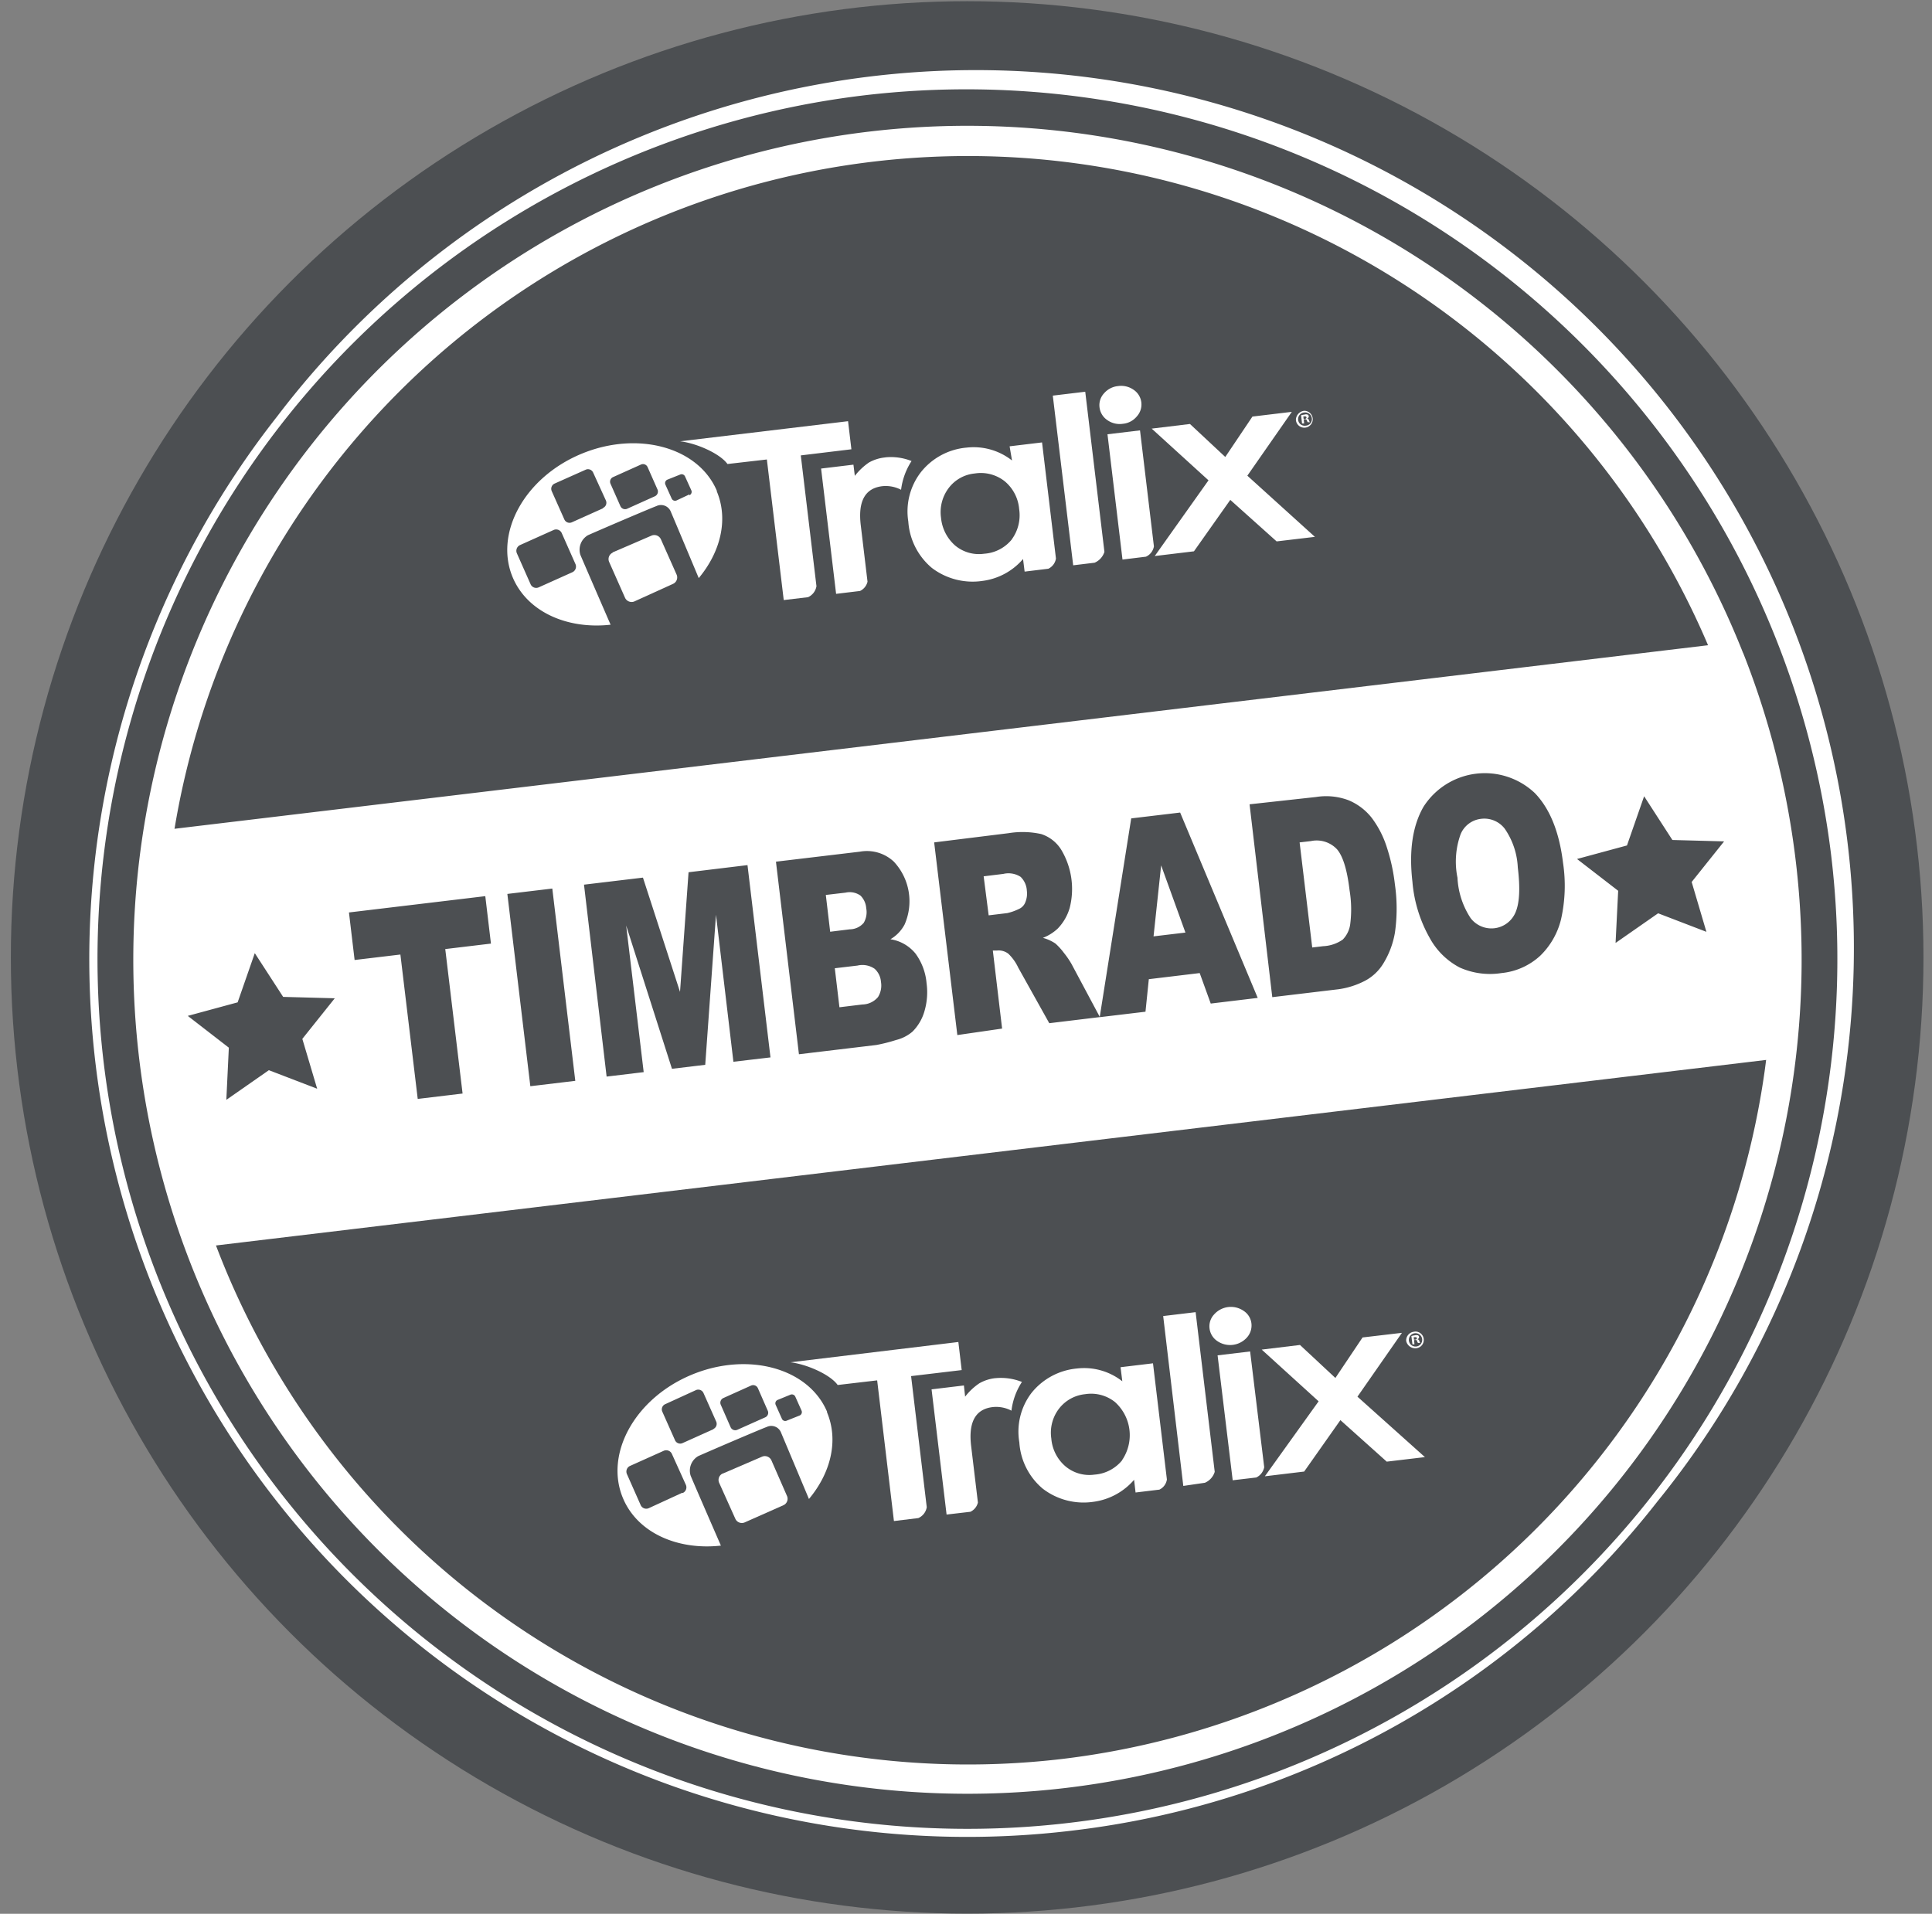
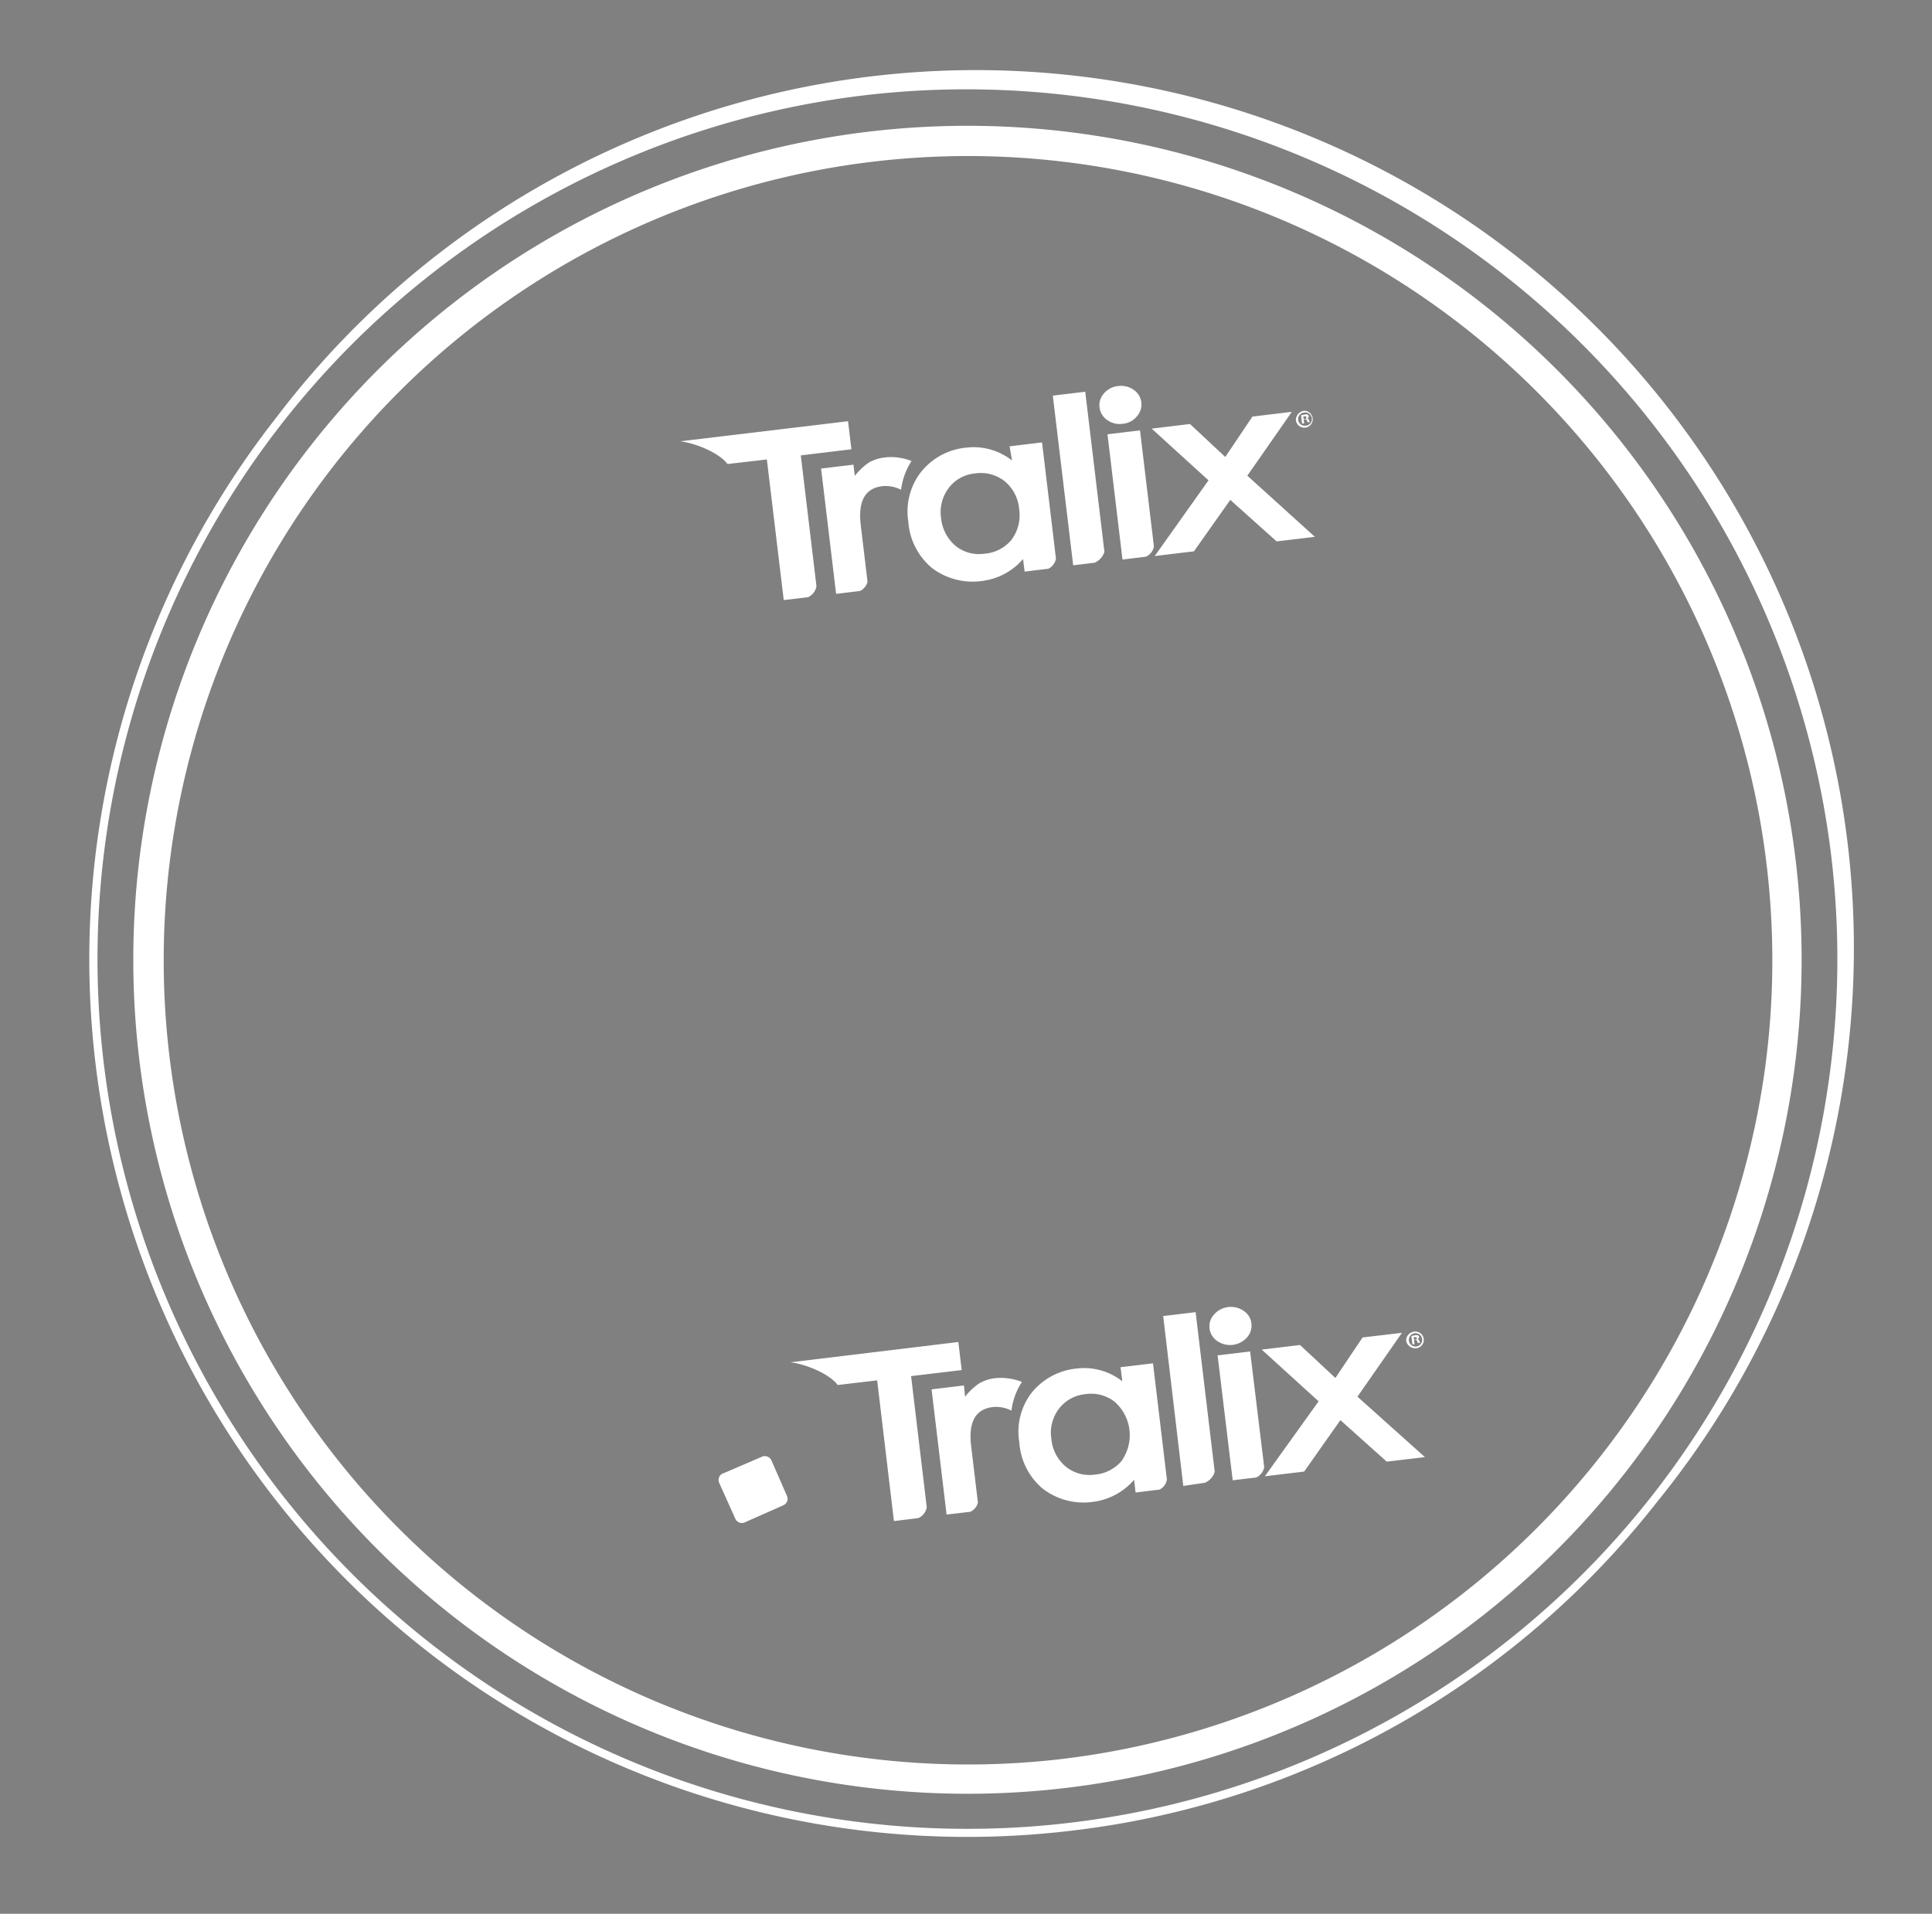
<svg xmlns="http://www.w3.org/2000/svg" id="Capa_1" data-name="Capa 1" viewBox="0 0 208.45 206.51">
  <rect x="0" y="0" width="208.45" height="206.51" fill="#808080" stroke="none" />
  <defs>
    <style>.cls-1{fill:#4c4f52;}.cls-2,.cls-3{fill:#fff;}.cls-3{fill-rule:evenodd;}</style>
  </defs>
  <title>TRALIX TIMBRADO</title>
-   <circle class="cls-1" cx="104.35" cy="103.31" r="103.18" />
  <path class="cls-2" d="M115.63,197.54A94.72,94.72,0,0,1,29.9,44.94,94.73,94.73,0,1,1,178.84,162,94.11,94.11,0,0,1,115.63,197.54ZM93.21,10.29a93.86,93.86,0,1,0,104.36,82A94,94,0,0,0,93.21,10.29Z" />
  <path class="cls-2" d="M188.07,70.47A90,90,0,0,0,15.24,91.16a90,90,0,0,0,99.84,101.76,90,90,0,0,0,73-122.45ZM114.7,189.79a86.78,86.78,0,1,1,75.68-74.11A87,87,0,0,1,114.7,189.79Z" />
-   <path class="cls-2" d="M186.83,69.32,15.75,89.8A91.26,91.26,0,0,0,21,134.67l171.42-20.52a91.24,91.24,0,0,0-5.54-44.83ZM34.22,117.48l-5.21-2-4.59,3.2.27-5.63-4.43-3.43,5.38-1.46,1.85-5.31,3.06,4.72,5.57.15-3.5,4.38Zm149.89-16.93-5.21-2-4.59,3.2.28-5.63-4.44-3.43,5.39-1.46,1.85-5.31,3.05,4.72,5.58.15-3.5,4.38ZM37.65,98.46,52.36,96.7l.61,5.12-4.93.59L49.91,118l-4.84.58L43.2,103l-4.94.59Zm17.09-2,4.85-.58,2.48,20.75-4.85.58Zm8.27-1,6.36-.76,4,12.33.92-12.91,6.36-.77,2.48,20.75-4,.47L77.25,98.71,76.09,114.9l-3.59.43L67.56,99.87l1.89,15.82-4,.48Zm20.71-2.48,9.06-1.08a4.24,4.24,0,0,1,3.65,1.07,6.25,6.25,0,0,1,1.17,6.79,4,4,0,0,1-1.53,1.59,4.33,4.33,0,0,1,2.71,1.55,6.33,6.33,0,0,1,1.19,3.19,7.24,7.24,0,0,1-.22,3,5.09,5.09,0,0,1-1.3,2.23,4.3,4.3,0,0,1-1.76.9,17.71,17.71,0,0,1-2.13.54l-8.36,1Zm5.85,7.56,2.11-.26a2,2,0,0,0,1.51-.7A2.27,2.27,0,0,0,93.46,98a2.12,2.12,0,0,0-.62-1.36,2,2,0,0,0-1.6-.32l-2.14.25Zm1,8.15,2.47-.3a2.25,2.25,0,0,0,1.69-.8,2.35,2.35,0,0,0,.32-1.64,2.11,2.11,0,0,0-.68-1.41,2.32,2.32,0,0,0-1.85-.35l-2.45.29Zm12.72,3L100.79,90.9l8.06-1a9.37,9.37,0,0,1,3.49.1,4,4,0,0,1,2.14,1.66,8.25,8.25,0,0,1,.93,6.32,5.34,5.34,0,0,1-1.29,2.22,4.91,4.91,0,0,1-1.6,1,4.54,4.54,0,0,1,1.35.61,6.67,6.67,0,0,1,.91,1,9.18,9.18,0,0,1,.83,1.21l3.06,5.73-5.46.66-3.35-6a5,5,0,0,0-1.07-1.5,1.71,1.71,0,0,0-1.24-.34l-.43,0,1,8.42Zm3.38-12.92,2-.24a5.67,5.67,0,0,0,1.25-.44,1.3,1.3,0,0,0,.71-.74,2.44,2.44,0,0,0,.16-1.24,2.24,2.24,0,0,0-.67-1.49,2.41,2.41,0,0,0-1.87-.32l-2.12.26ZM129.44,105l-5.49.66-.36,3.51-4.94.59,3.4-21.45,5.28-.63,8.37,20-5.07.61Zm-1.54-4.37-2.62-7.25-.82,7.66Zm6.92-13.84L142,86a6.84,6.84,0,0,1,3.52.36A6.21,6.21,0,0,1,148,88.25a10.59,10.59,0,0,1,1.63,3.18,20.21,20.21,0,0,1,.87,4,18.32,18.32,0,0,1,0,5.23,9.34,9.34,0,0,1-1.22,3.26,5.12,5.12,0,0,1-2,1.91,8.85,8.85,0,0,1-2.82.91l-7.19.86Zm5.4,4.11,1.36,11.34,1.18-.14a4,4,0,0,0,2.11-.71,2.92,2.92,0,0,0,.81-1.67,12.59,12.59,0,0,0-.07-3.65c-.26-2.2-.71-3.67-1.35-4.42a3,3,0,0,0-2.83-.89Zm12.18,4.32c-.4-3.39,0-6.11,1.19-8.17a7.85,7.85,0,0,1,12-1.48q2.44,2.52,3.05,7.53a16.5,16.5,0,0,1-.21,6.08,8.17,8.17,0,0,1-2.24,3.94A7.19,7.19,0,0,1,162,105a8,8,0,0,1-4.51-.6,7.81,7.81,0,0,1-3.24-3.2A14.82,14.82,0,0,1,152.4,95.26Zm4.85-.56a8.69,8.69,0,0,0,1.42,4.41,2.82,2.82,0,0,0,4.81-.54c.46-1,.56-2.61.28-4.93a8,8,0,0,0-1.41-4.18,2.78,2.78,0,0,0-2.58-1.06,2.71,2.71,0,0,0-2.18,1.66A8.69,8.69,0,0,0,157.25,94.7Z" />
  <path class="cls-3" d="M91.5,45.45,73.38,47.62c1.69.19,4.26,1.28,5.11,2.45l4.25-.49,1.82,15.17,2.62-.31a1.58,1.58,0,0,0,.91-1.19L86.4,49.14l5.46-.66Zm4,3.91a4.45,4.45,0,0,0-1.75.55,6.76,6.76,0,0,0-1.52,1.44l-.15-1.21-3.49.42,1.62,13.52,2.58-.31a1.49,1.49,0,0,0,.81-1l-.73-6.1c-.31-2.58.46-4,2.35-4.21a3.59,3.59,0,0,1,2,.39,7.34,7.34,0,0,1,1.13-3.1,6,6,0,0,0-2.81-.4m13.65.34a6.68,6.68,0,0,0-4.9-1.39A7.07,7.07,0,0,0,99.32,51,6.94,6.94,0,0,0,98,56.28a7.16,7.16,0,0,0,2.54,5,7.26,7.26,0,0,0,5.49,1.4,6.92,6.92,0,0,0,4.35-2.36l.17,1.36,2.56-.31a1.48,1.48,0,0,0,.82-1.1l-1.5-12.53-3.5.42Zm0,8.49a4.19,4.19,0,0,1-3,1.57,4,4,0,0,1-3.13-.88,4.54,4.54,0,0,1-1.53-3,4.32,4.32,0,0,1,.82-3.2,4,4,0,0,1,2.83-1.58,4.16,4.16,0,0,1,3.22.84,4.37,4.37,0,0,1,1.56,3,4.42,4.42,0,0,1-.81,3.29M115.79,61l2.31-.28a1.89,1.89,0,0,0,1.06-1.17l-2.07-17.28-3.5.42ZM123,46.44l-3.51.42,1.62,13.52,2.53-.31a1.5,1.5,0,0,0,.86-1.11Zm-3.53-1.11a2.3,2.3,0,0,0,1.67.4,2.2,2.2,0,0,0,1.51-.79,1.91,1.91,0,0,0-.34-2.88,2.34,2.34,0,0,0-1.68-.4,2.28,2.28,0,0,0-1.51.78,1.87,1.87,0,0,0-.49,1.5,1.93,1.93,0,0,0,.84,1.39m15.11,6,4.8-6.89-4.25.51-2.93,4.36-3.81-3.56-4.13.5,6.13,5.58L124.59,60l4.23-.51,3.92-5.55,5,4.48,4.13-.49Z" />
-   <path class="cls-3" d="M77.36,53c-2-4.78-8.62-6.56-14.7-4s-9.36,8.55-7.33,13.33c1.58,3.7,5.87,5.6,10.55,5.08,0,0-3.11-7.16-3.27-7.56a1.82,1.82,0,0,1,.83-2.1c2.27-1,6.83-2.94,7.38-3.14a1.14,1.14,0,0,1,1.57.64c.28.64,3,7.13,3,7.13,2.36-2.83,3.23-6.35,1.93-9.4M61.75,61.75l-3.63,1.63a.66.66,0,0,1-.87-.33l-1.48-3.34a.68.68,0,0,1,.33-.89l3.63-1.63a.66.66,0,0,1,.88.34l1.48,3.34a.67.67,0,0,1-.34.88m3.31-6.9L61.7,56.36a.61.61,0,0,1-.81-.31L59.53,53a.62.62,0,0,1,.31-.82l3.36-1.5A.61.61,0,0,1,64,51L65.37,54a.61.61,0,0,1-.31.81m5.6-1.26-3,1.35a.55.55,0,0,1-.72-.28l-1.07-2.42a.54.54,0,0,1,.28-.72l3-1.35a.54.54,0,0,1,.72.27l1.07,2.42a.56.56,0,0,1-.28.73m3.72-.2L73,54a.4.4,0,0,1-.53-.2l-.68-1.51a.41.41,0,0,1,.21-.53l1.38-.55a.4.4,0,0,1,.53.2l.68,1.5a.4.4,0,0,1-.21.53" />
-   <path class="cls-3" d="M66.09,59.61l4.22-1.82a.78.78,0,0,1,1,.41L73,62a.76.76,0,0,1-.38,1L68.44,64.9a.78.78,0,0,1-1-.39l-1.72-3.88a.76.76,0,0,1,.4-1" />
  <path class="cls-2" d="M140.71,44.33a.91.91,0,1,1-.89,1,1,1,0,0,1,.89-1Zm0,.18a.72.72,0,0,0-.65.8.71.71,0,0,0,.83.62.7.7,0,0,0,.65-.8.72.72,0,0,0-.82-.62Zm0,1.19-.23,0-.1-.89a1.75,1.75,0,0,1,.36-.07.52.52,0,0,1,.35,0,.22.22,0,0,1-.06.41h0a.26.26,0,0,1,.2.2.66.66,0,0,0,.1.21l-.24,0s-.06-.11-.1-.21-.1-.13-.22-.11h-.11Zm-.06-.5h.11c.12,0,.22-.07.2-.16s-.08-.13-.22-.11l-.12,0Z" />
  <path class="cls-3" d="M103.4,144.81,85.28,147c1.68.19,4.26,1.28,5.1,2.45l4.26-.5,1.81,15.18,2.63-.32a1.55,1.55,0,0,0,.91-1.18L98.3,148.49l5.46-.65Zm4,3.9a4.41,4.41,0,0,0-1.74.56,6.55,6.55,0,0,0-1.53,1.44L104,149.5l-3.49.42,1.62,13.51,2.57-.3a1.48,1.48,0,0,0,.81-1l-.73-6.09c-.31-2.58.46-4,2.35-4.21a3.54,3.54,0,0,1,2,.39,7.21,7.21,0,0,1,1.13-3.1,6.13,6.13,0,0,0-2.82-.41m13.65.34a6.66,6.66,0,0,0-4.9-1.38,7.11,7.11,0,0,0-4.91,2.65,6.89,6.89,0,0,0-1.3,5.32,7.11,7.11,0,0,0,2.53,5,7.23,7.23,0,0,0,5.49,1.41,7,7,0,0,0,4.36-2.37l.16,1.37,2.57-.31a1.44,1.44,0,0,0,.81-1.1l-1.5-12.53-3.5.42Zm0,8.5a4.23,4.23,0,0,1-3,1.57,4,4,0,0,1-3.13-.89,4.41,4.41,0,0,1-1.53-3,4.26,4.26,0,0,1,.81-3.2,4.07,4.07,0,0,1,2.84-1.59,4.12,4.12,0,0,1,3.22.85,4.8,4.8,0,0,1,.75,6.29m6.62,2.76L130,160a1.88,1.88,0,0,0,1.06-1.18L129,141.59l-3.5.42Zm7.21-14.51-3.51.42L133,159.73l2.54-.3a1.55,1.55,0,0,0,.86-1.11Zm-3.54-1.12a2.44,2.44,0,0,0,3.19-.38,1.94,1.94,0,0,0,.49-1.53,1.87,1.87,0,0,0-.84-1.35,2.42,2.42,0,0,0-3.18.38,1.87,1.87,0,0,0-.5,1.5,1.91,1.91,0,0,0,.84,1.38m15.12,6,4.8-6.89-4.25.5-2.93,4.37-3.82-3.56-4.13.5,6.14,5.58-5.8,8.09,4.24-.51,3.91-5.55,5,4.48,4.12-.49Z" />
-   <path class="cls-3" d="M89.25,152.37c-2-4.78-8.61-6.56-14.69-4s-9.37,8.55-7.33,13.33c1.57,3.7,5.87,5.6,10.55,5.08,0,0-3.12-7.16-3.27-7.56a1.81,1.81,0,0,1,.83-2.1c2.27-1,6.82-2.94,7.38-3.14a1.13,1.13,0,0,1,1.56.63l3,7.14c2.37-2.83,3.23-6.35,1.93-9.4m-15.6,8.73L70,162.74a.66.66,0,0,1-.88-.34l-1.48-3.34a.67.67,0,0,1,.34-.88l3.63-1.63a.67.67,0,0,1,.88.33L74,160.22a.67.67,0,0,1-.33.88M77,154.21l-3.36,1.51a.61.61,0,0,1-.81-.31l-1.37-3.08a.61.61,0,0,1,.31-.81L75.09,150a.62.62,0,0,1,.81.31l1.37,3.08a.61.61,0,0,1-.31.81m5.6-1.26-3,1.34a.55.55,0,0,1-.73-.27l-1.06-2.42a.55.55,0,0,1,.27-.73l3-1.35a.56.56,0,0,1,.73.28l1.06,2.42a.54.54,0,0,1-.27.73m3.72-.2-1.38.55a.39.39,0,0,1-.54-.2l-.67-1.5a.4.4,0,0,1,.21-.53l1.37-.56a.41.41,0,0,1,.54.21l.67,1.5a.4.4,0,0,1-.2.53" />
  <path class="cls-3" d="M78,159l4.23-1.82a.78.78,0,0,1,1,.4l1.68,3.84a.76.76,0,0,1-.38,1l-4.19,1.86a.77.77,0,0,1-1-.39L77.59,160a.76.76,0,0,1,.39-1" />
  <path class="cls-2" d="M152.61,143.69a.9.9,0,1,1,.21,1.79,1,1,0,0,1-1.1-.78.94.94,0,0,1,.88-1Zm0,.18a.72.72,0,1,0,.83.62.72.72,0,0,0-.83-.62Zm0,1.19-.22,0-.11-.89a1.92,1.92,0,0,1,.37-.08.63.63,0,0,1,.34,0,.24.24,0,0,1,.12.18c0,.11-.06.19-.18.24h0a.28.28,0,0,1,.21.2.52.52,0,0,0,.09.2l-.24,0a.71.71,0,0,1-.1-.2c0-.1-.09-.13-.21-.12l-.11,0Zm-.05-.5h.1c.13,0,.22-.07.21-.16s-.08-.13-.22-.11a.29.29,0,0,0-.12,0Z" />
</svg>